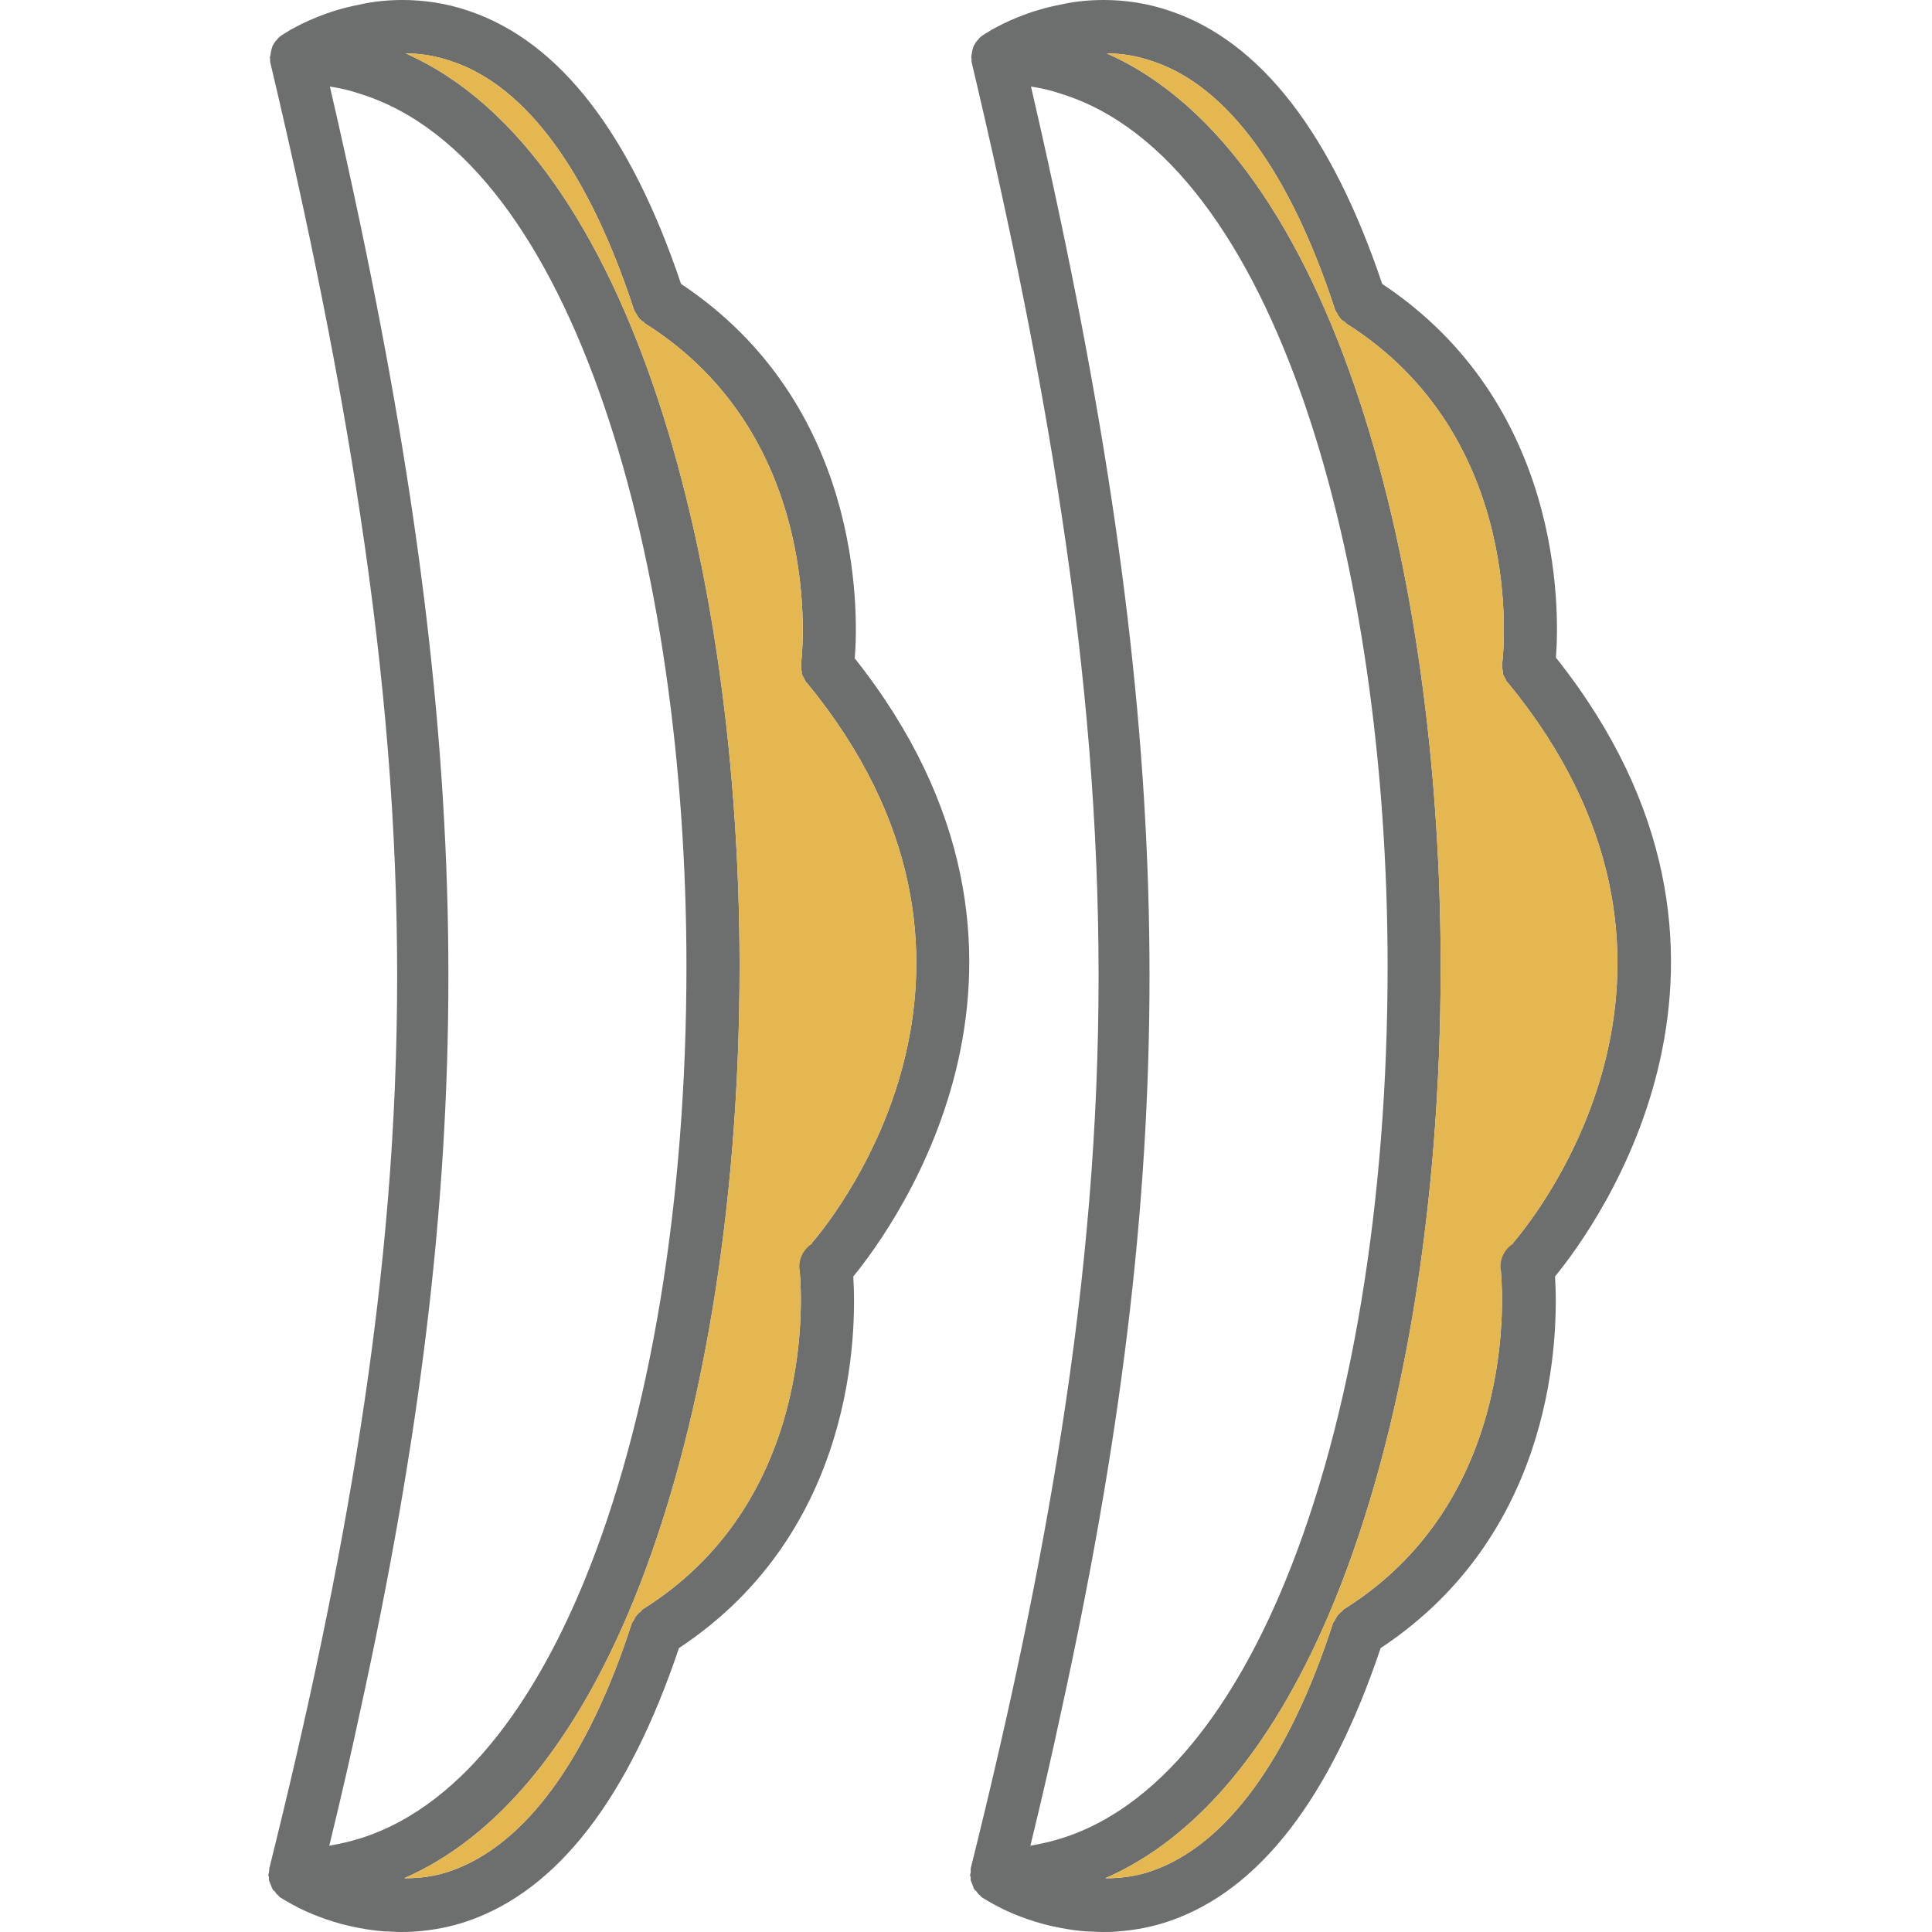
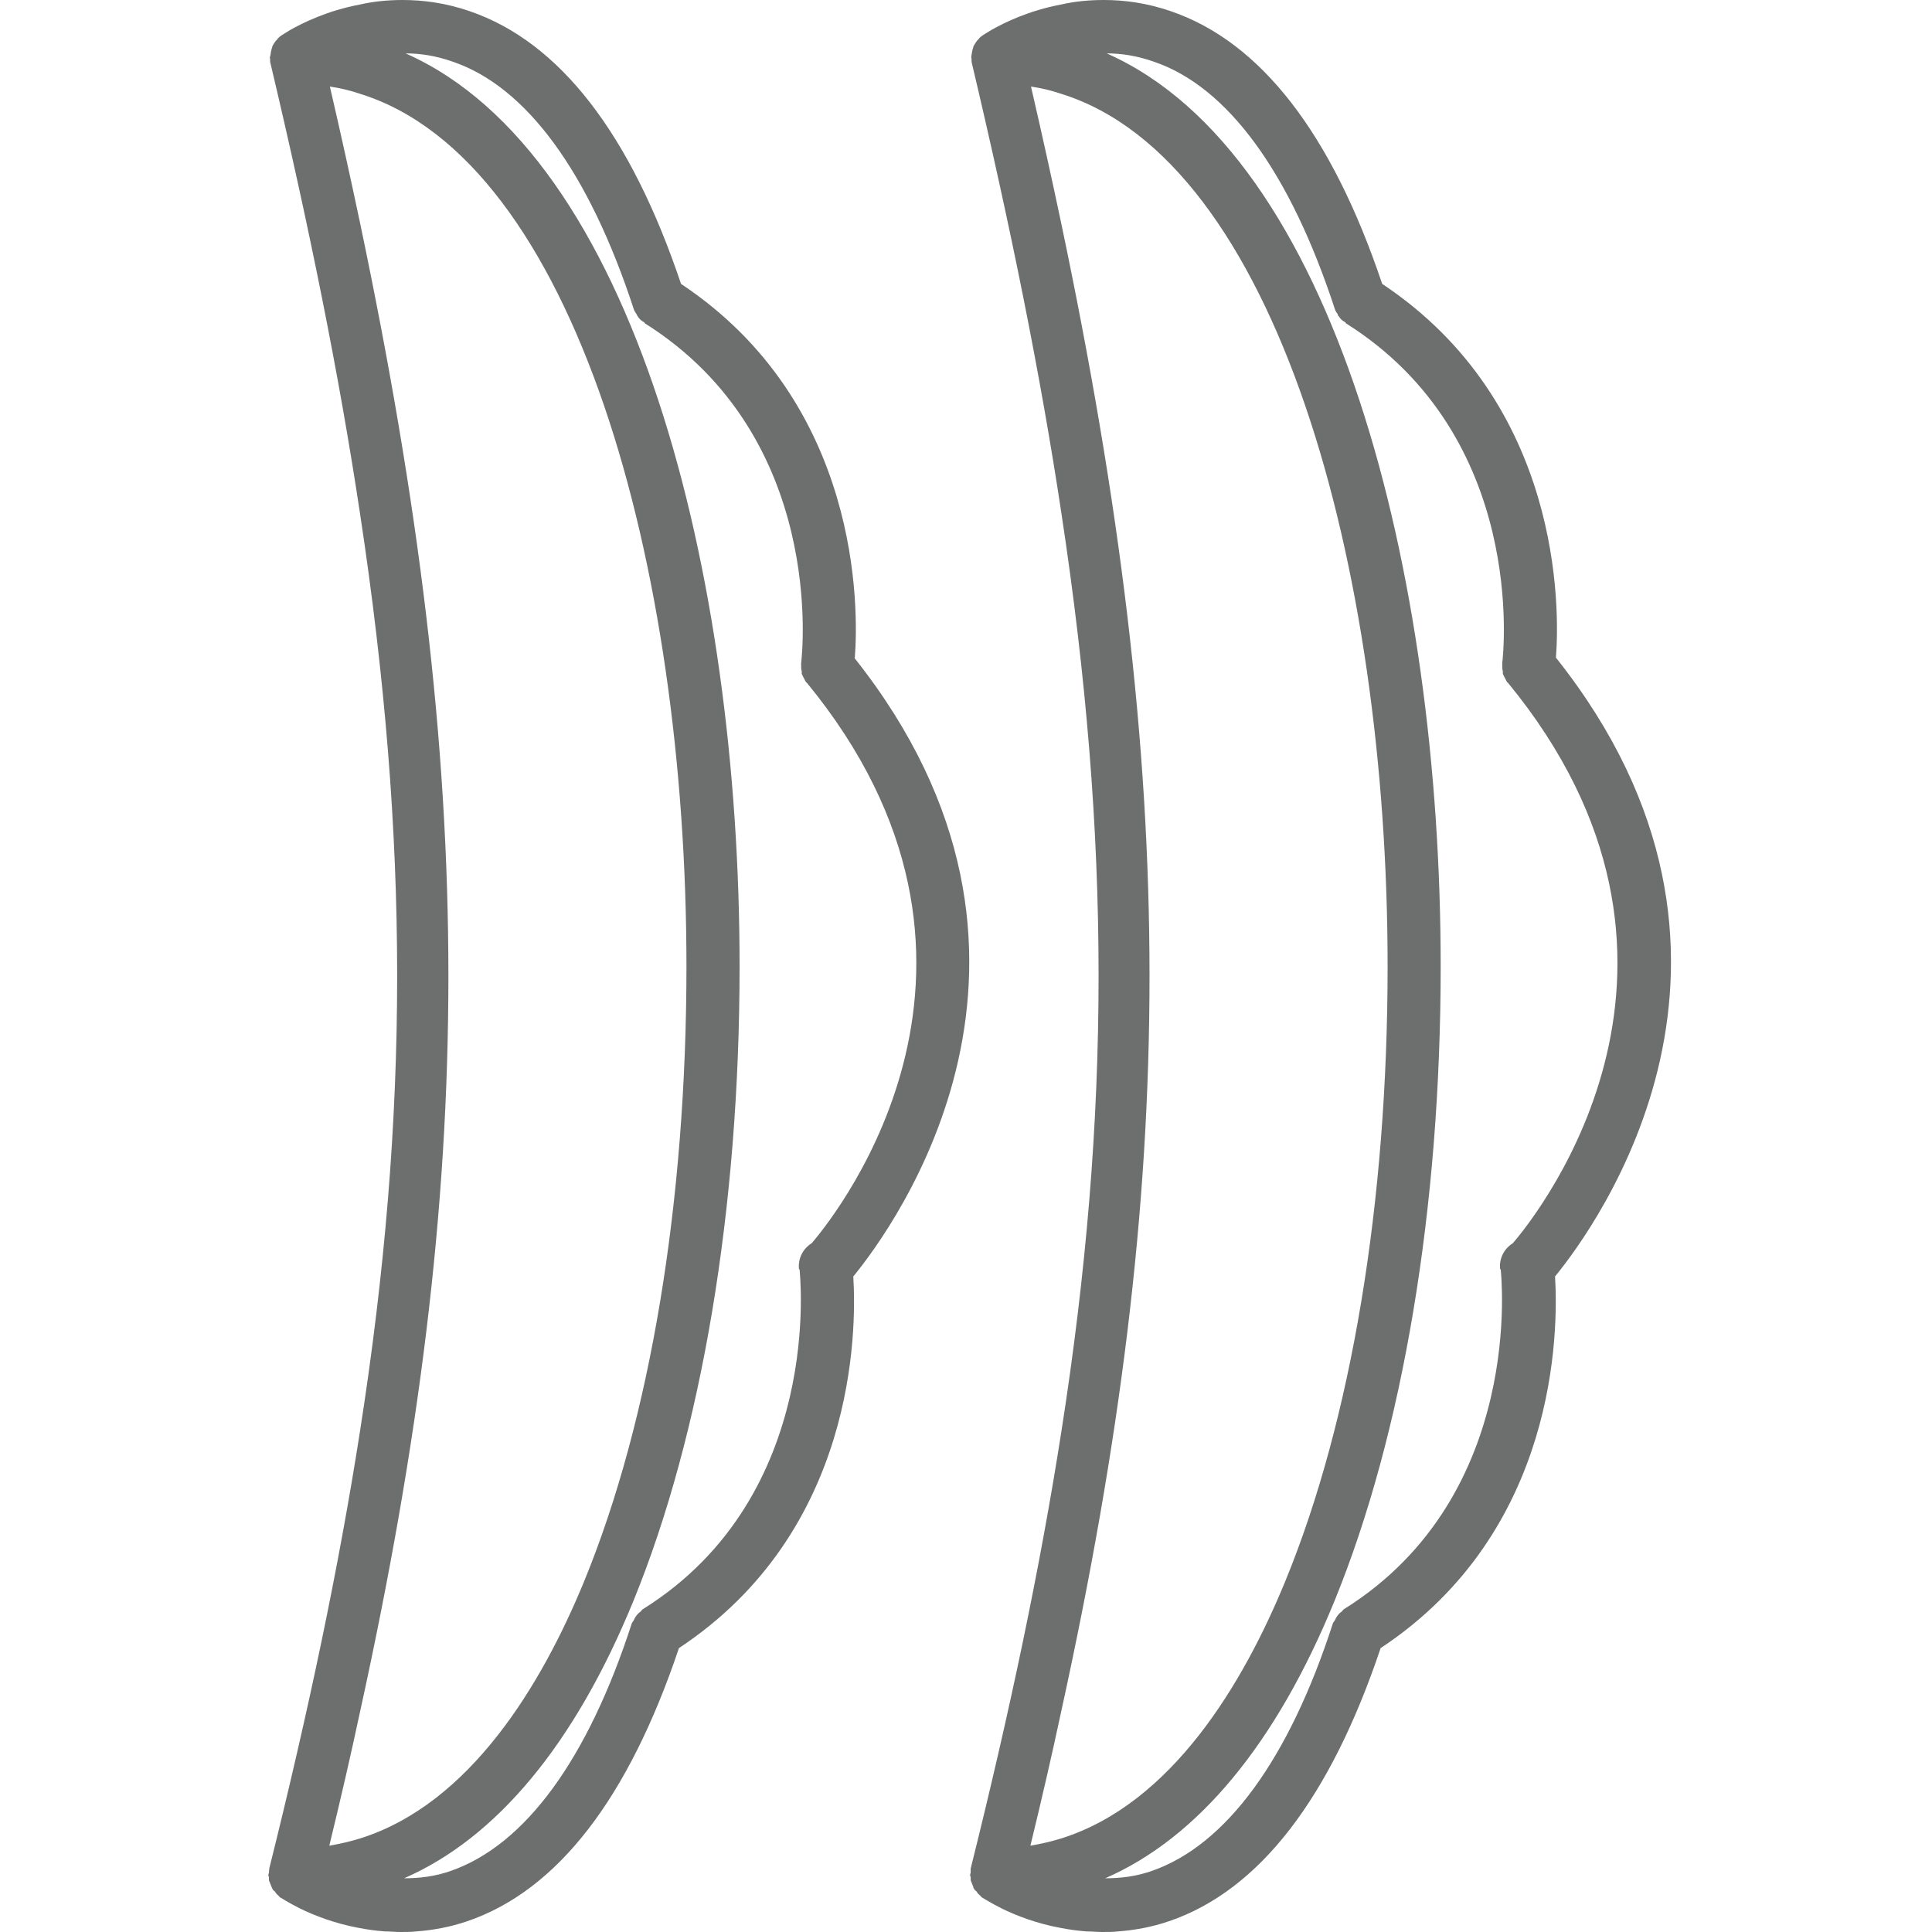
<svg xmlns="http://www.w3.org/2000/svg" width="36" height="36" viewBox="0 0 36 36" fill="none">
  <path d="M15.928 12.261C16.001 11.333 16.041 7.516 12.69 5.29C11.751 2.496 10.43 0.781 8.75 0.208C8.311 0.056 7.889 0 7.502 0C7.22 0 6.951 0.028 6.709 0.084C6.102 0.197 5.641 0.427 5.41 0.557C5.315 0.613 5.259 0.652 5.247 0.658C5.23 0.669 5.208 0.686 5.186 0.708C5.18 0.708 5.174 0.725 5.169 0.731C5.129 0.765 5.101 0.815 5.073 0.866C5.073 0.866 5.073 0.869 5.073 0.877C5.051 0.933 5.045 0.995 5.034 1.057H5.028V1.068C5.039 1.107 5.028 1.147 5.039 1.175C5.765 4.239 6.321 6.993 6.709 9.573C7.631 15.645 7.631 20.766 6.709 26.663C6.315 29.192 5.753 31.868 5.017 34.819V34.836C5.017 34.836 5.011 34.87 5.011 34.893C5.011 34.909 5 34.921 5 34.938C5 34.949 5.006 34.966 5.011 34.977C5.011 34.994 5.011 35.005 5.011 35.028C5.011 35.044 5.022 35.061 5.028 35.078C5.039 35.112 5.051 35.134 5.062 35.162C5.067 35.174 5.067 35.185 5.079 35.196C5.079 35.219 5.107 35.23 5.118 35.241C5.135 35.269 5.152 35.292 5.174 35.309C5.186 35.32 5.197 35.331 5.208 35.342V35.348C5.23 35.359 5.365 35.449 5.59 35.562C5.854 35.691 6.237 35.843 6.703 35.927C6.849 35.955 7.007 35.977 7.17 35.989C7.265 35.989 7.361 36 7.462 36C7.563 36 7.659 36 7.76 35.989C8.064 35.966 8.384 35.91 8.71 35.798C10.391 35.224 11.712 33.504 12.651 30.71C15.951 28.529 15.962 24.796 15.9 23.785C16.665 22.851 20.341 17.826 15.922 12.261H15.928ZM6.709 34.257C6.523 34.314 6.332 34.358 6.136 34.392C6.344 33.538 6.535 32.711 6.709 31.896C8.907 21.879 8.901 14.582 6.709 4.154C6.535 3.328 6.349 2.485 6.147 1.613C6.338 1.641 6.529 1.686 6.709 1.748C10.711 2.991 12.791 10.54 12.791 18.006C12.791 22.379 12.122 26.449 10.886 29.462C10.099 31.379 8.766 33.611 6.709 34.257V34.257ZM14.899 23.655C14.899 23.695 15.383 27.849 11.988 29.979C11.965 29.991 11.954 30.008 11.937 30.03C11.909 30.047 11.881 30.075 11.864 30.097C11.841 30.125 11.825 30.154 11.813 30.182C11.802 30.21 11.785 30.221 11.774 30.244C10.953 32.785 9.784 34.375 8.407 34.859C8.109 34.966 7.811 34.999 7.53 34.999C9.255 34.246 10.711 32.498 11.802 29.833C13.078 26.708 13.781 22.508 13.781 18.006C13.781 10.686 11.819 2.878 7.558 0.995C7.833 0.995 8.126 1.04 8.429 1.147C9.812 1.613 10.976 3.215 11.808 5.756C11.819 5.796 11.841 5.824 11.864 5.858C11.87 5.869 11.87 5.88 11.881 5.891C11.909 5.942 11.954 5.981 12.01 6.009C12.01 6.009 12.01 6.013 12.01 6.021C15.394 8.146 14.95 12.182 14.928 12.356V12.384C14.928 12.429 14.928 12.474 14.939 12.508C14.939 12.519 14.939 12.53 14.939 12.547C14.939 12.57 14.961 12.592 14.967 12.615C14.989 12.648 15.001 12.688 15.023 12.716C15.029 12.716 15.029 12.716 15.029 12.716C19.295 17.904 15.647 22.559 15.124 23.166C14.961 23.267 14.866 23.453 14.888 23.65L14.899 23.655Z" fill="#6D6E6E" />
-   <path d="M15.136 23.172C14.973 23.273 14.877 23.459 14.899 23.655C14.899 23.695 15.383 27.849 11.988 29.979C11.965 29.991 11.954 30.008 11.937 30.03C11.909 30.047 11.881 30.075 11.864 30.097C11.841 30.125 11.825 30.154 11.813 30.182C11.802 30.21 11.785 30.221 11.774 30.244C10.953 32.785 9.784 34.375 8.407 34.859C8.109 34.966 7.811 34.999 7.53 34.999C9.255 34.246 10.711 32.498 11.802 29.833C13.078 26.708 13.781 22.508 13.781 18.006C13.781 10.686 11.819 2.878 7.558 0.995C7.833 0.995 8.126 1.04 8.429 1.147C9.812 1.613 10.976 3.215 11.808 5.756C11.819 5.796 11.841 5.824 11.864 5.858C11.87 5.869 11.87 5.88 11.881 5.891C11.909 5.942 11.954 5.981 12.01 6.009C12.01 6.009 12.01 6.013 12.01 6.021C15.394 8.146 14.95 12.182 14.928 12.356V12.384C14.928 12.429 14.928 12.474 14.939 12.508C14.939 12.519 14.939 12.53 14.939 12.547C14.939 12.57 14.961 12.592 14.967 12.615C14.989 12.648 15.001 12.688 15.023 12.716C15.029 12.716 15.029 12.716 15.029 12.716C19.295 17.904 15.647 22.559 15.124 23.166L15.136 23.172Z" fill="#E5B750" />
  <path d="M28.992 12.261C29.066 11.333 29.105 7.516 25.755 5.29C24.816 2.496 23.495 0.781 21.814 0.208C21.375 0.056 20.954 0 20.566 0C20.285 0 20.015 0.028 19.773 0.084C19.166 0.197 18.705 0.427 18.475 0.557C18.379 0.613 18.323 0.652 18.312 0.658C18.295 0.669 18.272 0.686 18.25 0.708C18.25 0.708 18.239 0.725 18.233 0.731C18.194 0.765 18.166 0.815 18.137 0.866C18.137 0.866 18.137 0.869 18.137 0.877C18.115 0.933 18.109 0.995 18.098 1.057V1.068C18.109 1.107 18.098 1.147 18.109 1.175C18.834 4.239 19.391 6.993 19.779 9.573C20.701 15.645 20.701 20.766 19.779 26.663C19.385 29.192 18.823 31.868 18.087 34.819V34.836C18.087 34.836 18.087 34.87 18.087 34.893C18.087 34.909 18.076 34.921 18.076 34.938C18.076 34.949 18.081 34.966 18.087 34.977C18.087 34.994 18.087 35.005 18.087 35.028C18.087 35.044 18.098 35.061 18.104 35.078C18.115 35.112 18.126 35.134 18.137 35.162C18.137 35.174 18.137 35.185 18.154 35.196C18.154 35.219 18.182 35.23 18.194 35.241C18.21 35.269 18.227 35.292 18.25 35.309C18.261 35.32 18.272 35.331 18.284 35.342V35.348C18.306 35.359 18.441 35.449 18.666 35.562C18.93 35.691 19.312 35.843 19.779 35.927C19.925 35.955 20.082 35.977 20.245 35.989C20.341 35.989 20.437 36 20.538 36C20.639 36 20.735 36 20.836 35.989C21.139 35.966 21.46 35.91 21.786 35.798C23.467 35.224 24.788 33.504 25.726 30.71C29.026 28.529 29.038 24.796 28.976 23.785C29.74 22.851 33.417 17.826 28.998 12.261H28.992ZM19.773 34.257C19.588 34.314 19.397 34.358 19.2 34.392C19.408 33.538 19.599 32.711 19.773 31.896C21.971 21.879 21.966 14.582 19.773 4.154C19.599 3.328 19.413 2.485 19.211 1.613C19.402 1.641 19.593 1.686 19.773 1.748C23.776 2.991 25.856 10.54 25.856 18.006C25.856 22.379 25.187 26.449 23.95 29.462C23.163 31.379 21.831 33.611 19.773 34.257ZM27.964 23.655C27.964 23.695 28.447 27.849 25.052 29.979C25.029 29.991 25.018 30.008 25.001 30.03C24.973 30.047 24.945 30.075 24.928 30.097C24.906 30.125 24.889 30.154 24.878 30.182C24.866 30.21 24.849 30.221 24.838 30.244C24.017 32.785 22.848 34.375 21.471 34.859C21.173 34.966 20.875 34.999 20.594 34.999C22.32 34.246 23.776 32.498 24.866 29.833C26.142 26.708 26.845 22.508 26.845 18.006C26.845 10.686 24.883 2.878 20.622 0.995C20.898 0.995 21.19 1.04 21.493 1.147C22.876 1.613 24.04 3.215 24.872 5.756C24.883 5.796 24.906 5.824 24.928 5.858C24.928 5.869 24.928 5.88 24.945 5.891C24.973 5.942 25.018 5.981 25.074 6.009C25.074 6.009 25.074 6.013 25.074 6.021C28.459 8.146 28.014 12.182 27.992 12.356V12.384C27.992 12.429 27.992 12.474 28.003 12.508C28.003 12.519 28.003 12.53 28.003 12.547C28.003 12.57 28.026 12.592 28.031 12.615C28.054 12.648 28.065 12.688 28.087 12.716C28.093 12.716 28.093 12.716 28.093 12.716C32.36 17.904 28.711 22.559 28.189 23.166C28.026 23.267 27.93 23.453 27.953 23.65L27.964 23.655Z" fill="#6D6E6E" />
-   <path d="M28.2 23.172C28.037 23.273 27.941 23.459 27.964 23.655C27.964 23.695 28.447 27.849 25.052 29.979C25.029 29.991 25.018 30.008 25.001 30.03C24.973 30.047 24.945 30.075 24.928 30.097C24.906 30.125 24.889 30.154 24.878 30.182C24.866 30.21 24.849 30.221 24.838 30.244C24.017 32.785 22.848 34.375 21.471 34.859C21.173 34.966 20.875 34.999 20.594 34.999C22.32 34.246 23.776 32.498 24.866 29.833C26.142 26.708 26.845 22.508 26.845 18.006C26.845 10.686 24.883 2.878 20.622 0.995C20.898 0.995 21.19 1.04 21.493 1.147C22.876 1.613 24.04 3.215 24.872 5.756C24.883 5.796 24.906 5.824 24.928 5.858C24.928 5.869 24.928 5.88 24.945 5.891C24.973 5.942 25.018 5.981 25.074 6.009C25.074 6.009 25.074 6.013 25.074 6.021C28.459 8.146 28.014 12.182 27.992 12.356V12.384C27.992 12.429 27.992 12.474 28.003 12.508C28.003 12.519 28.003 12.53 28.003 12.547C28.003 12.57 28.026 12.592 28.031 12.615C28.054 12.648 28.065 12.688 28.087 12.716C28.093 12.716 28.093 12.716 28.093 12.716C32.36 17.904 28.711 22.559 28.189 23.166L28.2 23.172Z" fill="#E5B750" />
</svg>